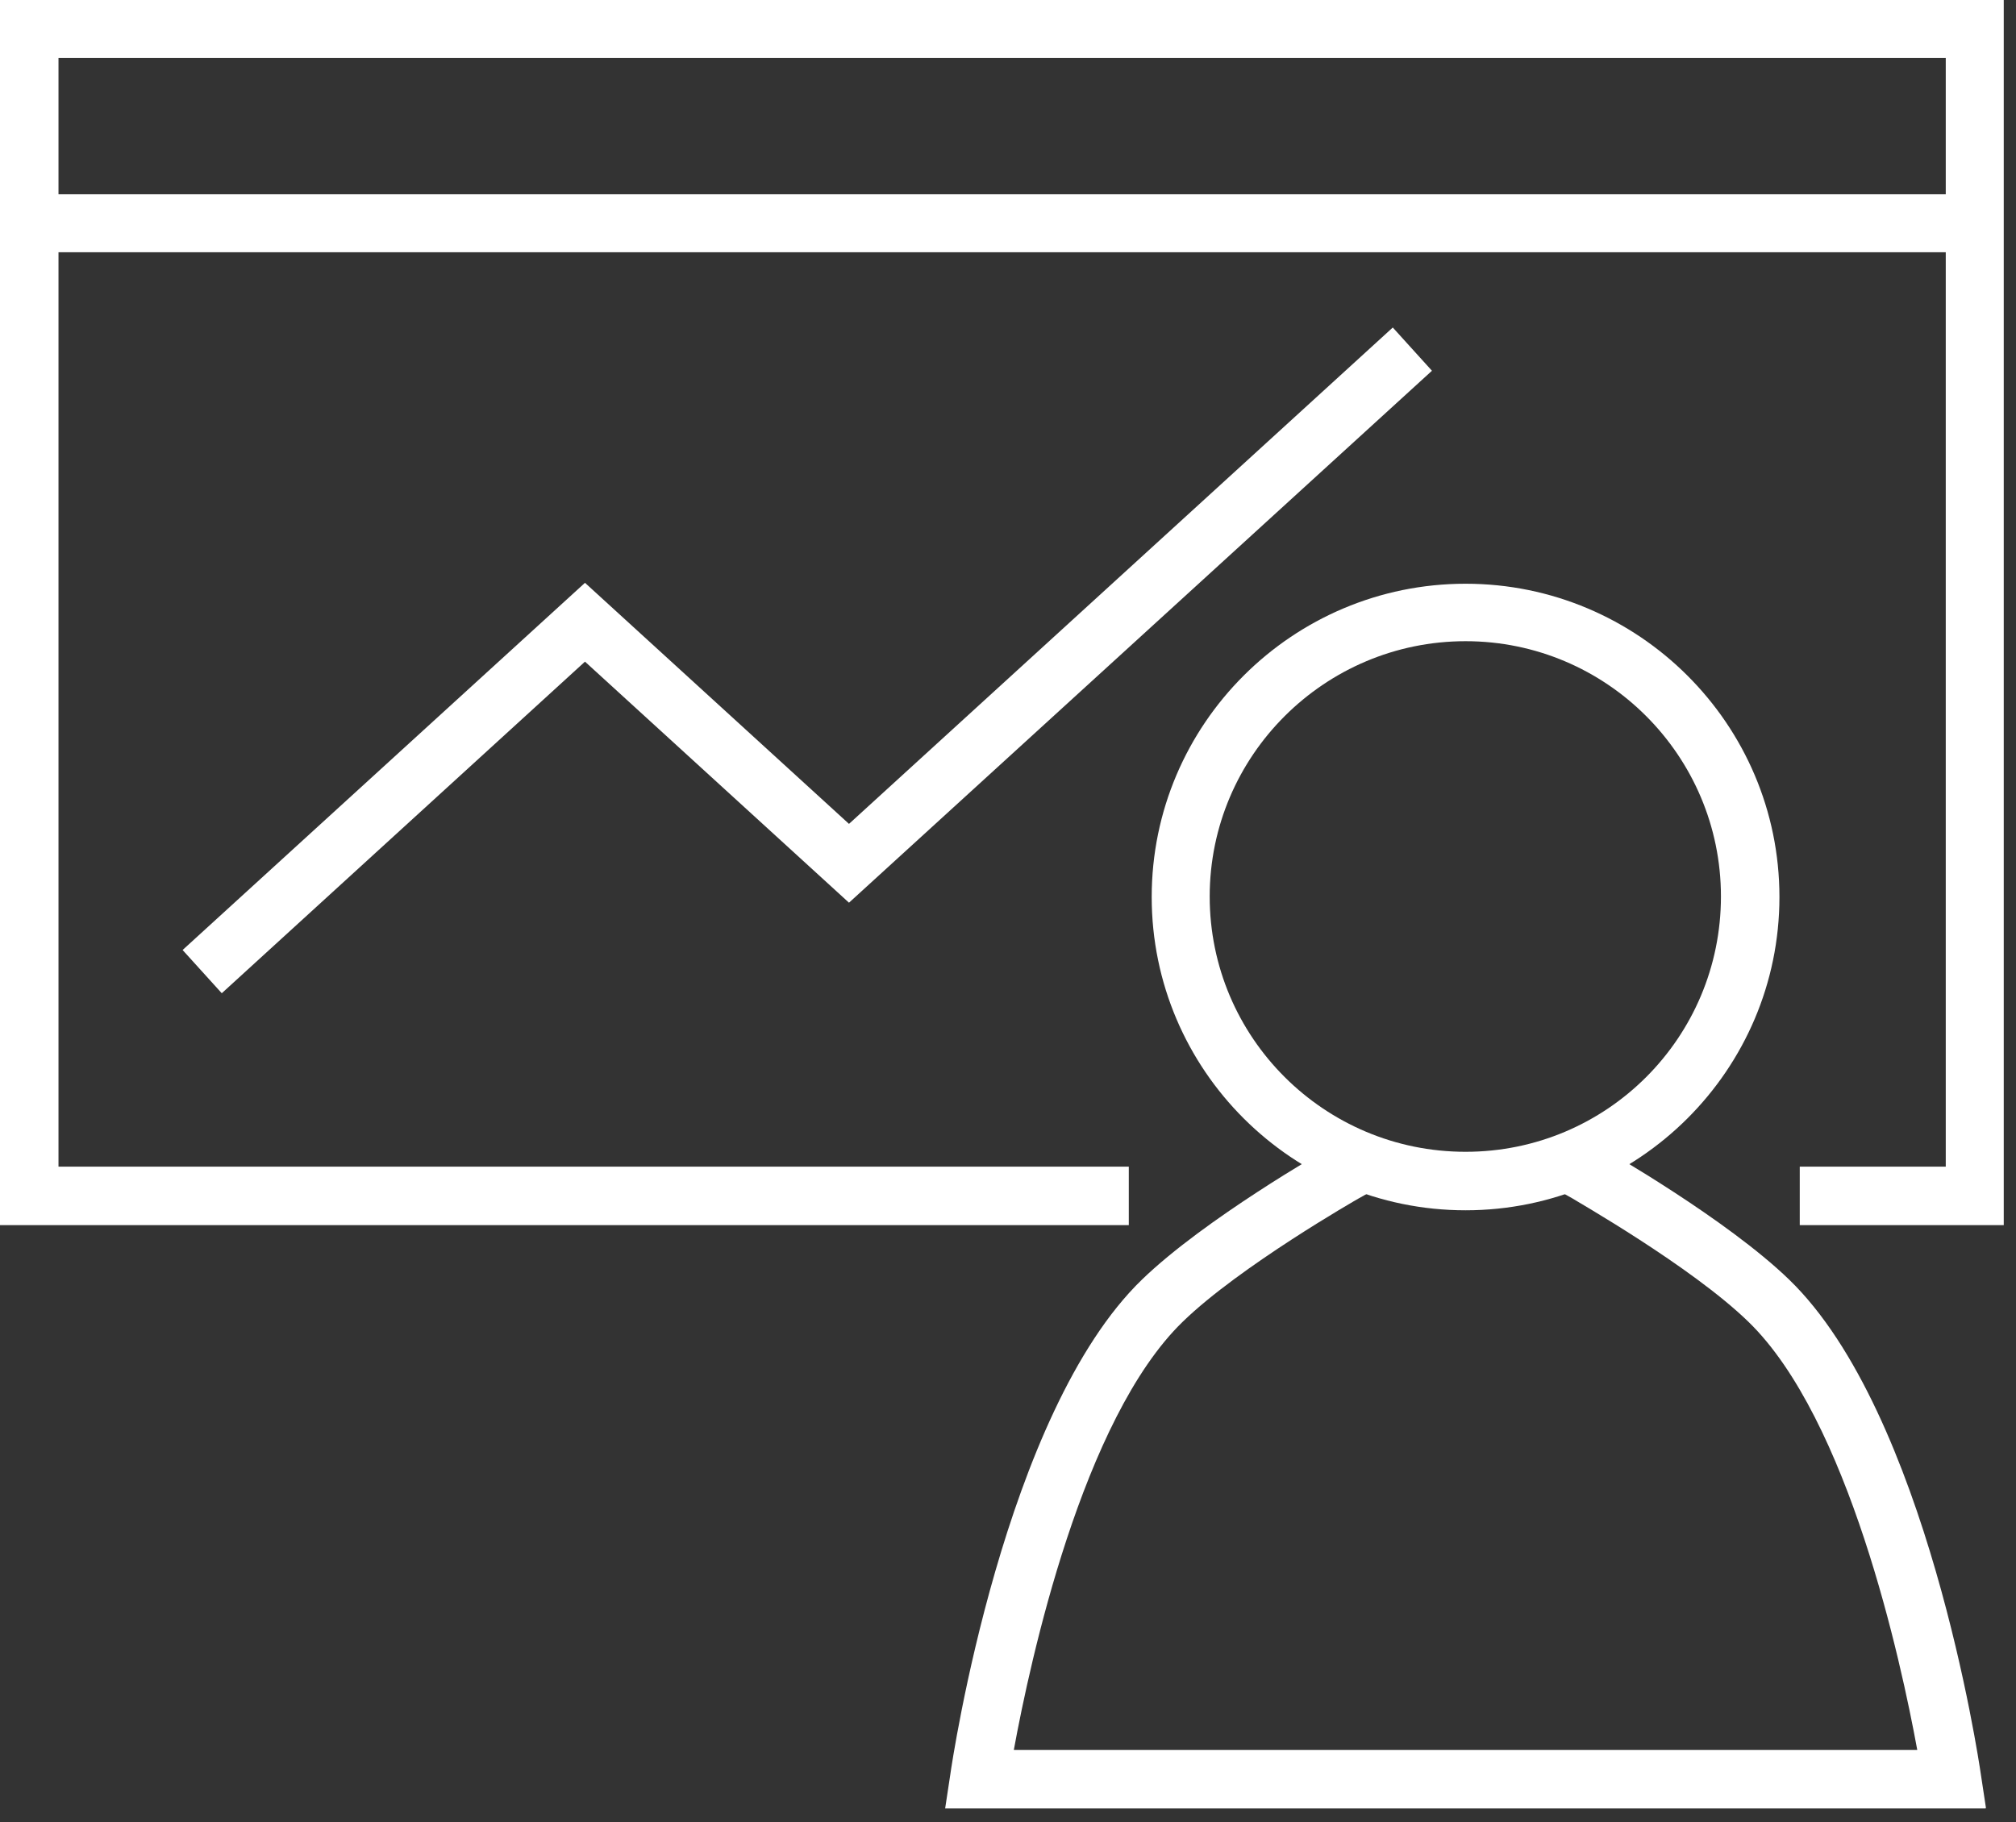
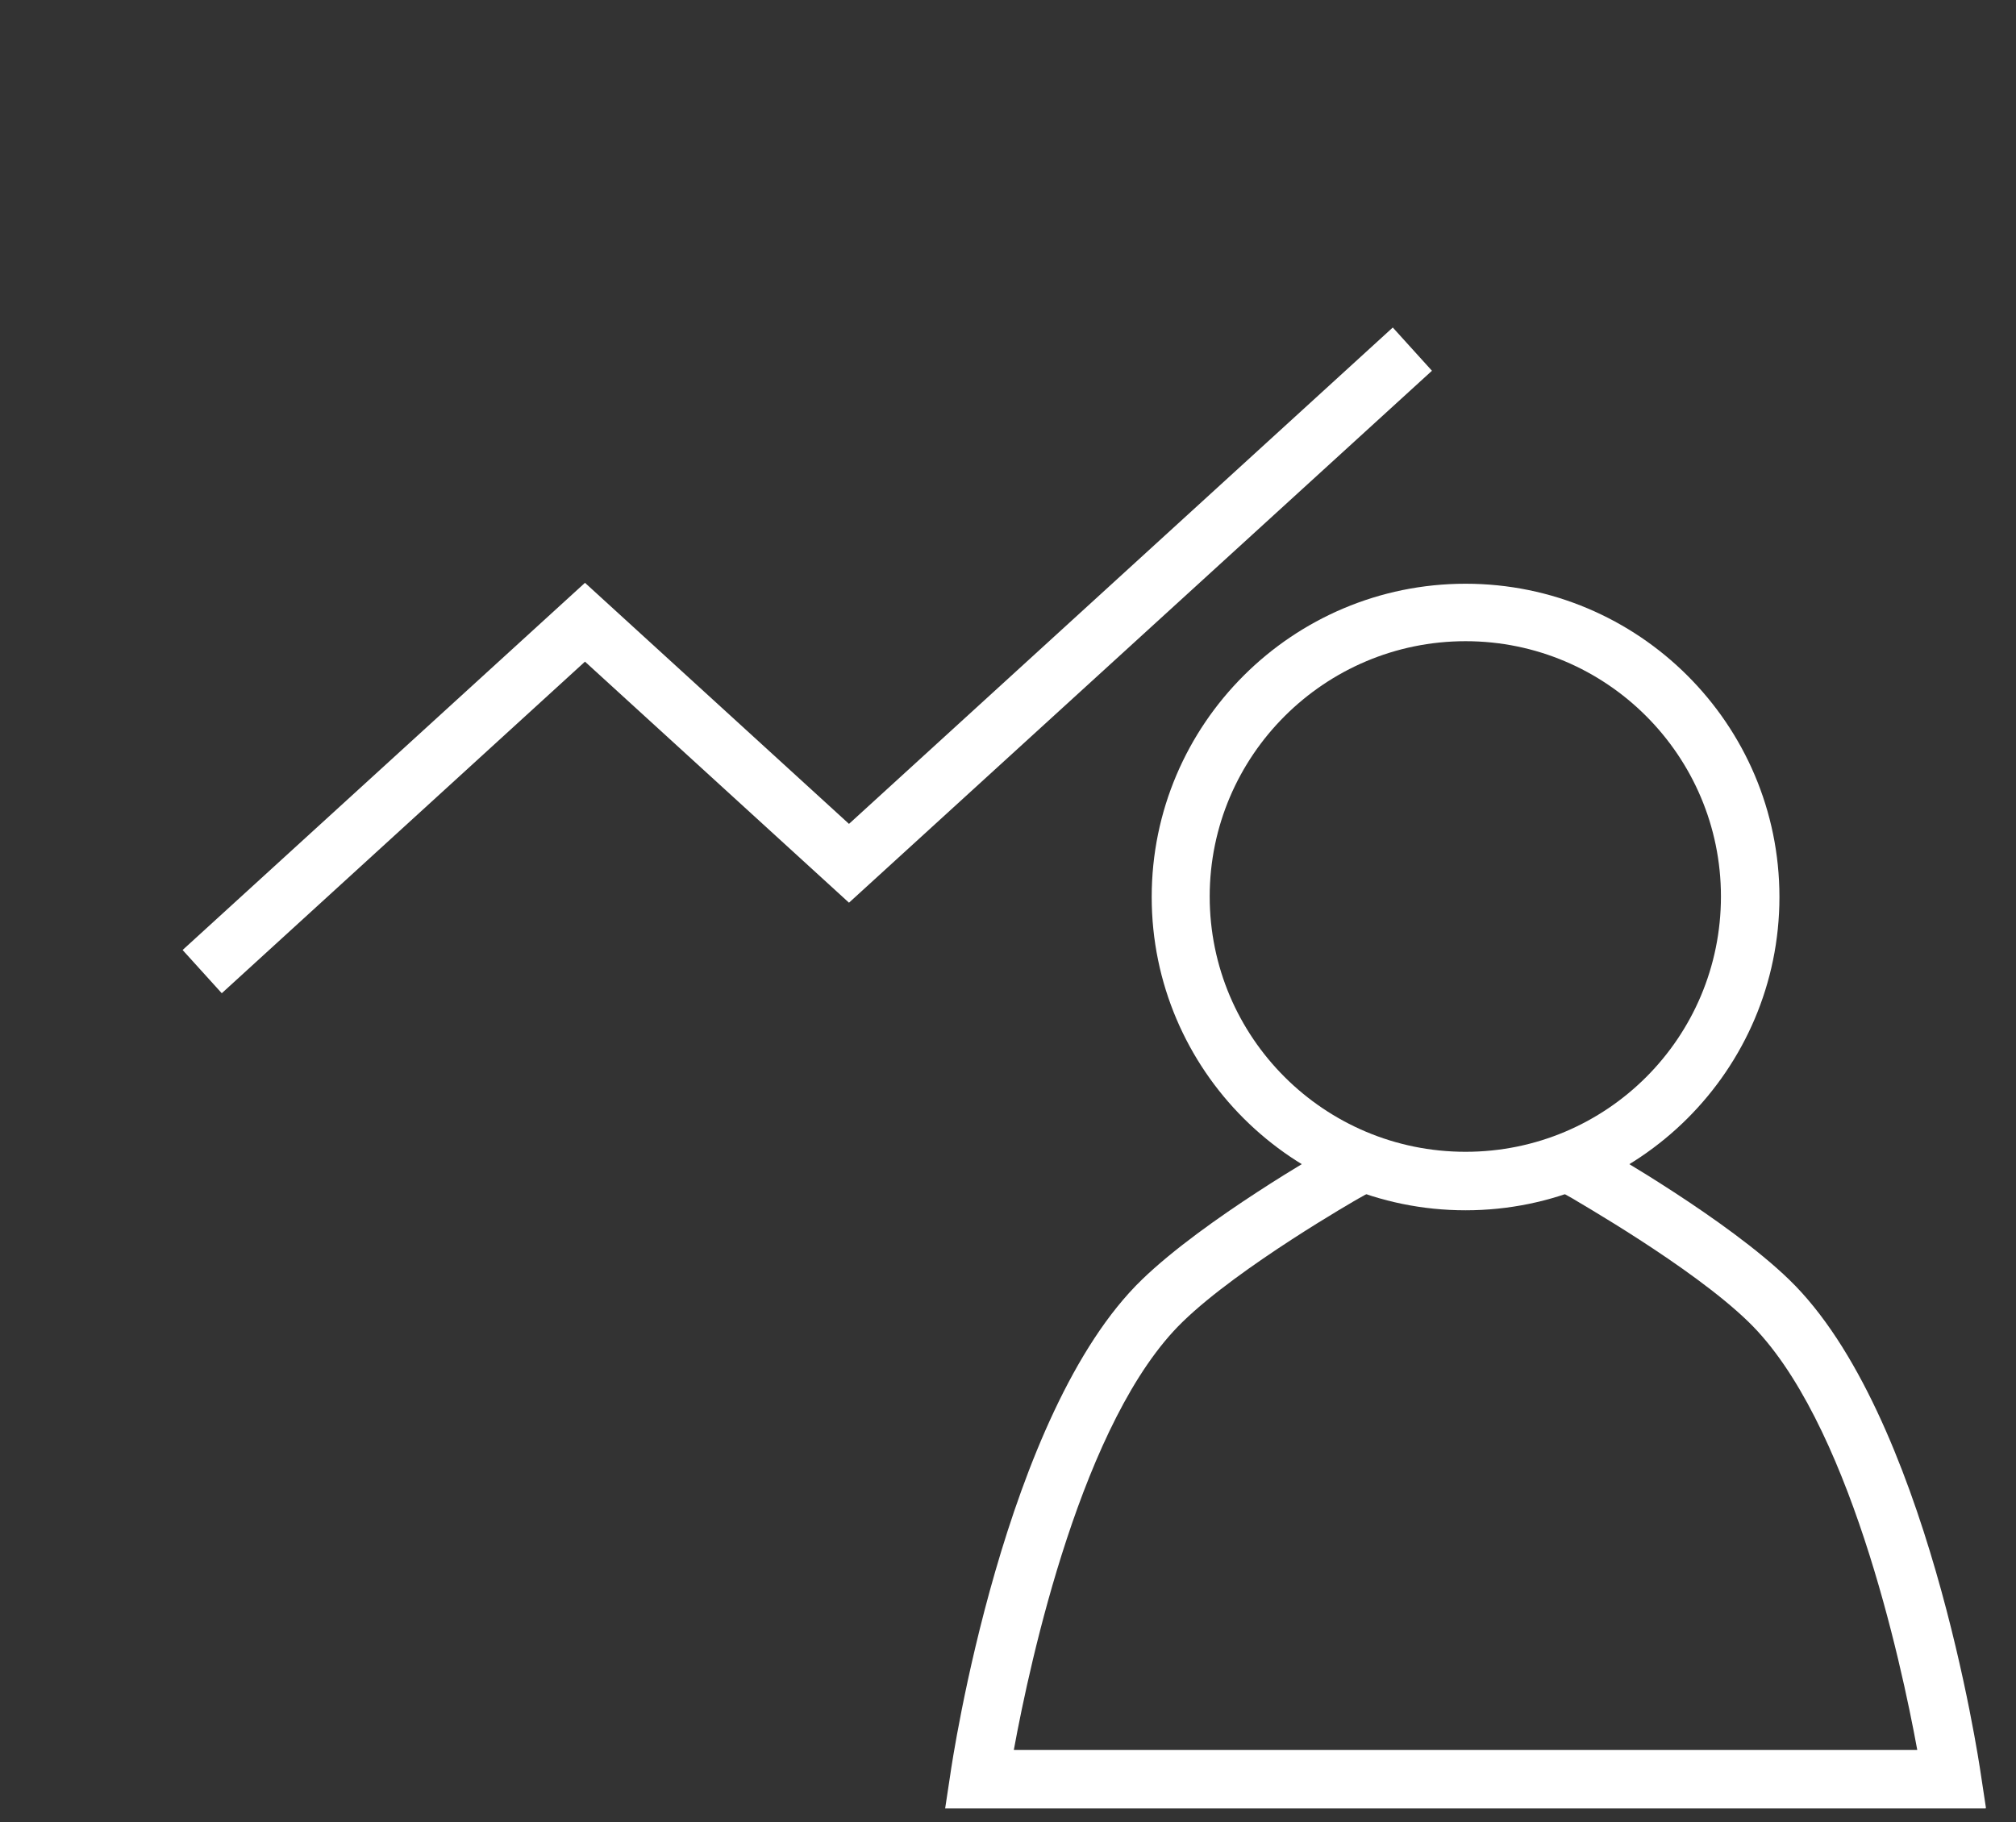
<svg xmlns="http://www.w3.org/2000/svg" width="125" height="113" viewBox="0 0 125 113" fill="none">
  <rect x="0" y="0" width="125" height="113" fill="#333333" stroke="none" />
  <path d="M90.871 75.062C80.147 75.062 71.41 66.356 71.41 55.632C71.41 44.908 80.147 36.203 90.871 36.203C101.595 36.203 110.332 44.908 110.332 55.632C110.332 66.356 101.595 75.062 90.871 75.062ZM90.871 39.767C82.134 39.767 75.006 46.864 75.006 55.601C75.006 64.338 82.103 71.434 90.871 71.434C99.639 71.434 106.705 64.338 106.705 55.601C106.705 46.864 99.608 39.767 90.871 39.767Z" fill="white" />
  <path d="M123.105 112.16H58.603L58.919 110.078C59.045 109.163 62.262 87.621 70.81 79.357C74.689 75.604 82.102 71.377 82.417 71.188L83.994 70.305L85.792 73.459L84.215 74.342C84.215 74.342 76.866 78.537 73.333 81.975C67.12 87.999 63.871 103.013 62.861 108.532H118.878C117.869 103.013 114.62 87.999 108.407 81.975C104.874 78.537 97.588 74.405 97.525 74.342L95.948 73.459L97.746 70.305L99.323 71.188C99.638 71.377 107.05 75.604 110.93 79.357C119.478 87.621 122.695 109.163 122.821 110.046L123.137 112.128L123.105 112.16Z" fill="white" />
-   <path d="M124.24 75.982H111.592V72.355H120.645V15.644H3.627V72.355H69.99V75.982H0V0H124.24V75.982ZM3.627 12.049H120.645V3.596H3.627V12.049Z" fill="white" />
  <path d="M13.751 61.6L11.322 58.919L36.271 36.146L52.641 51.097L86.358 20.312L88.787 22.994L52.641 55.985L36.271 41.035L13.751 61.6Z" fill="white" />
</svg>